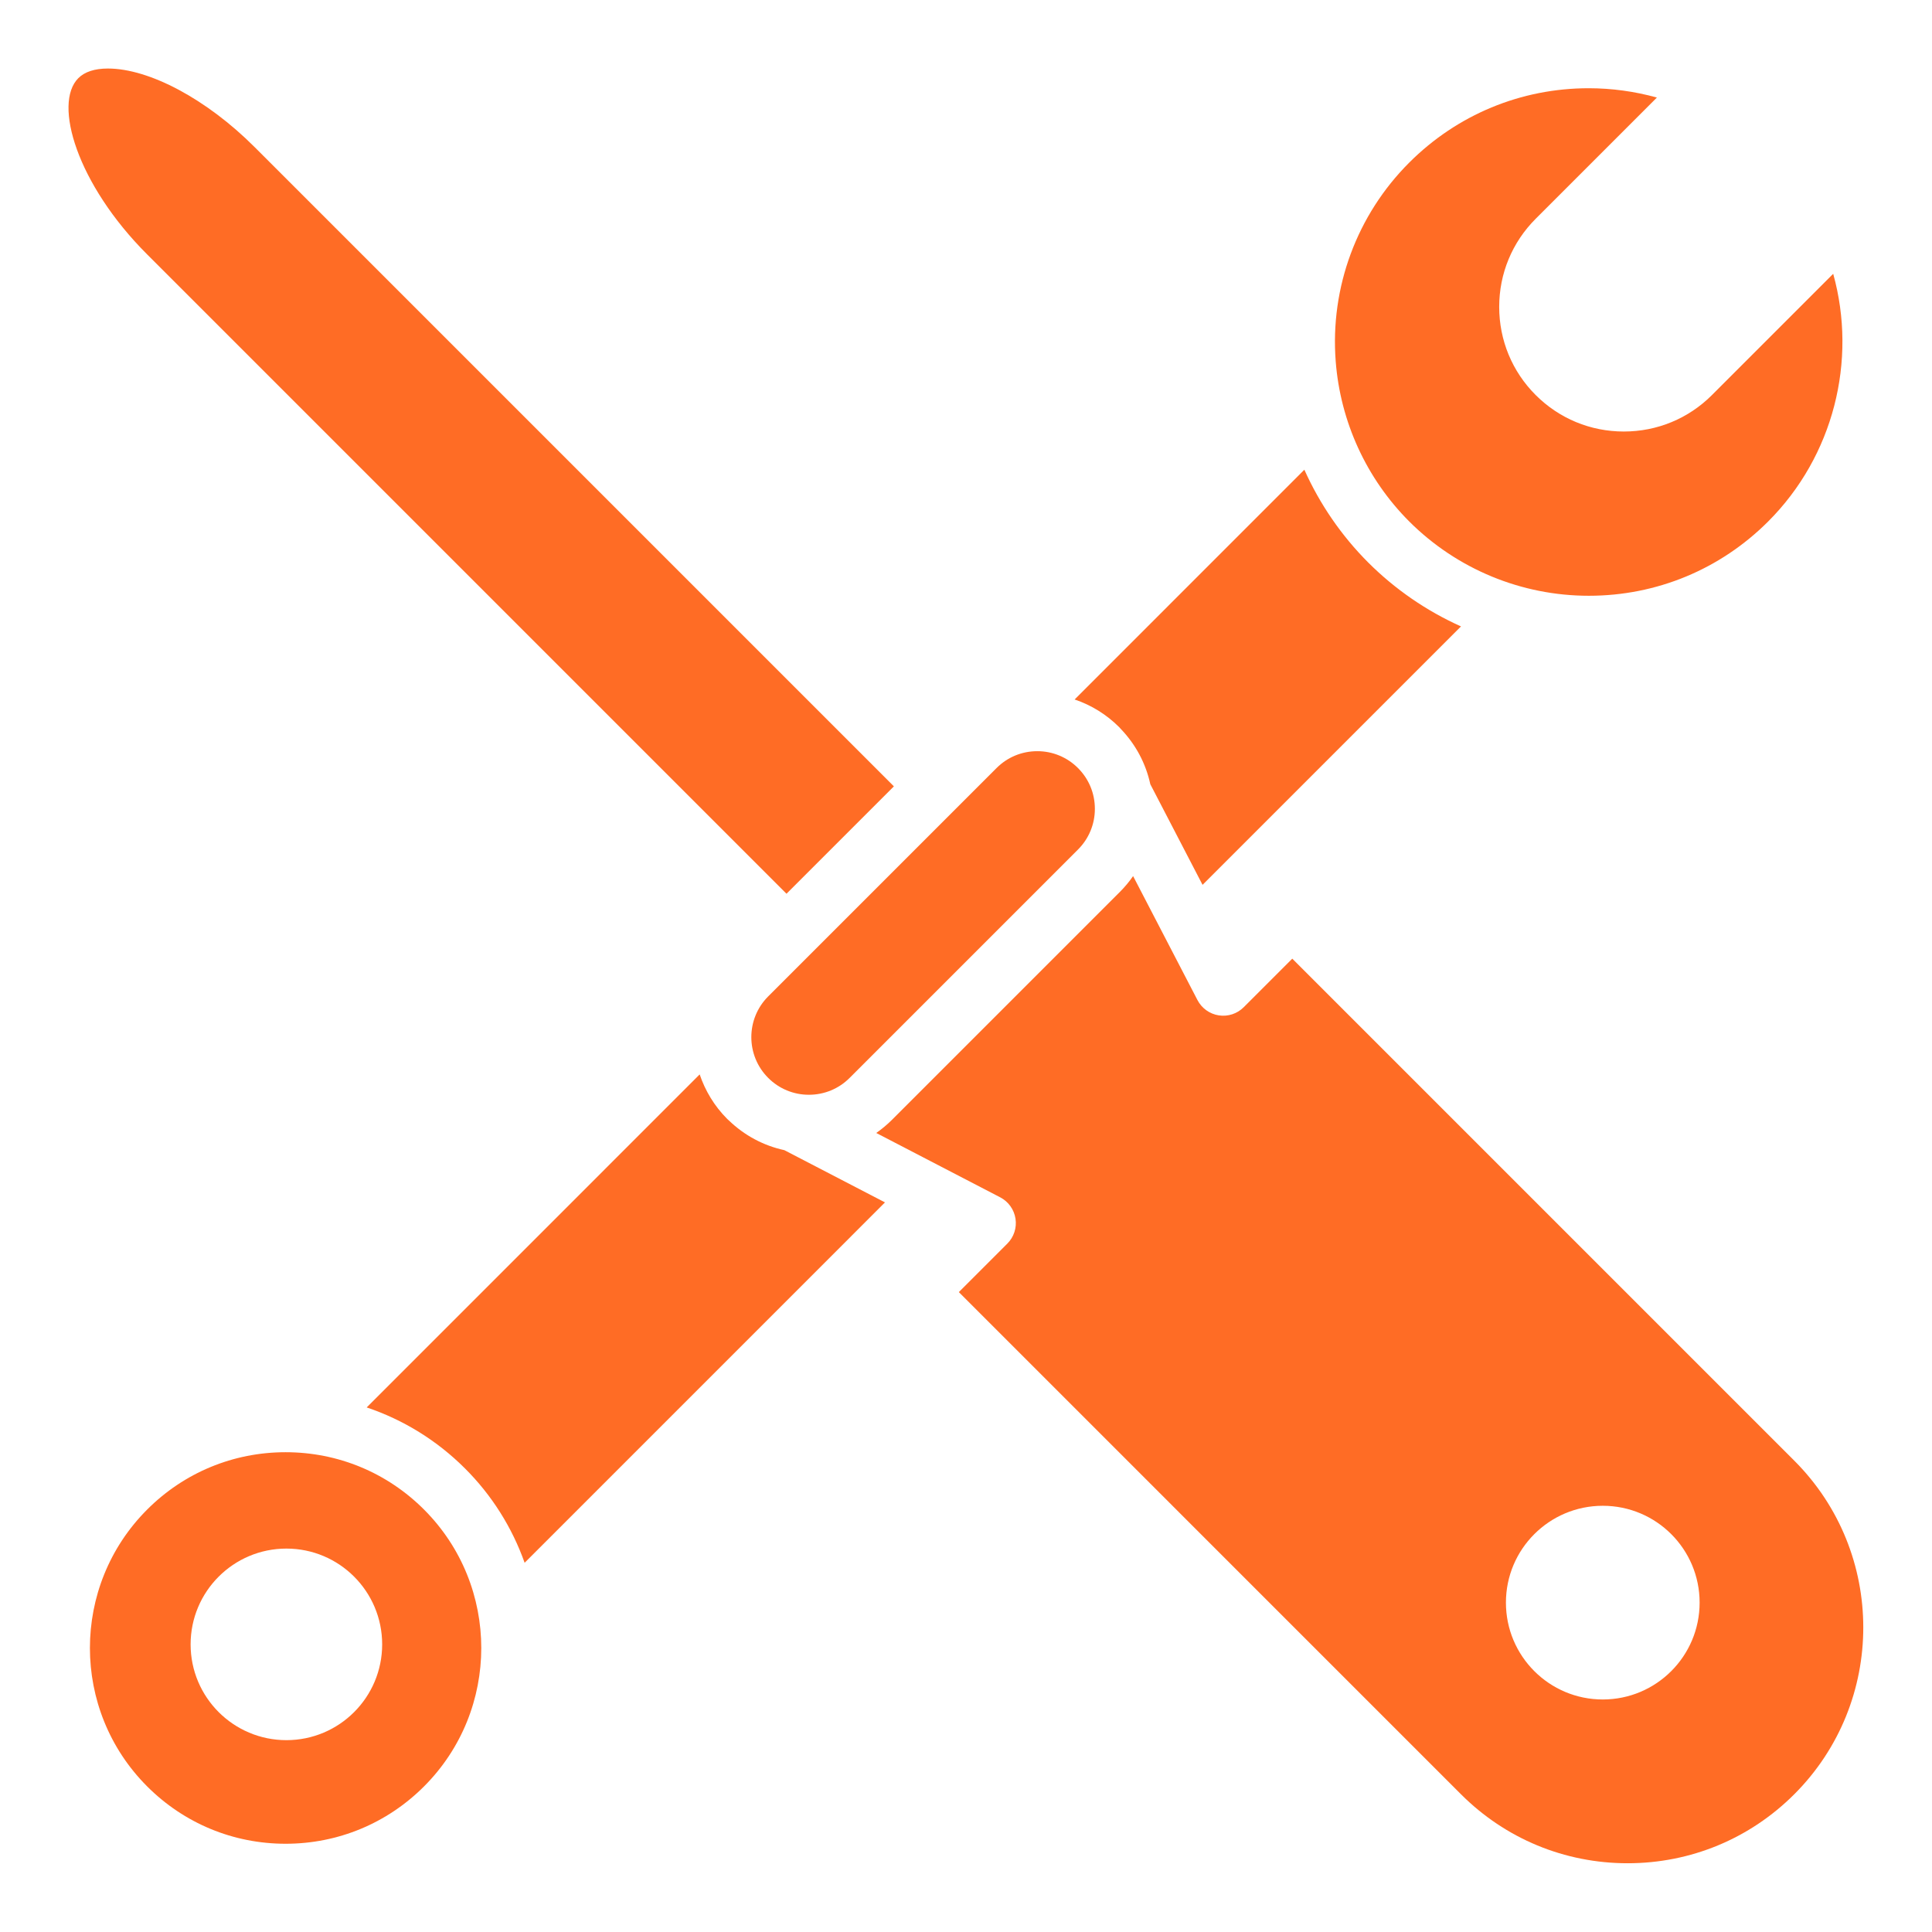
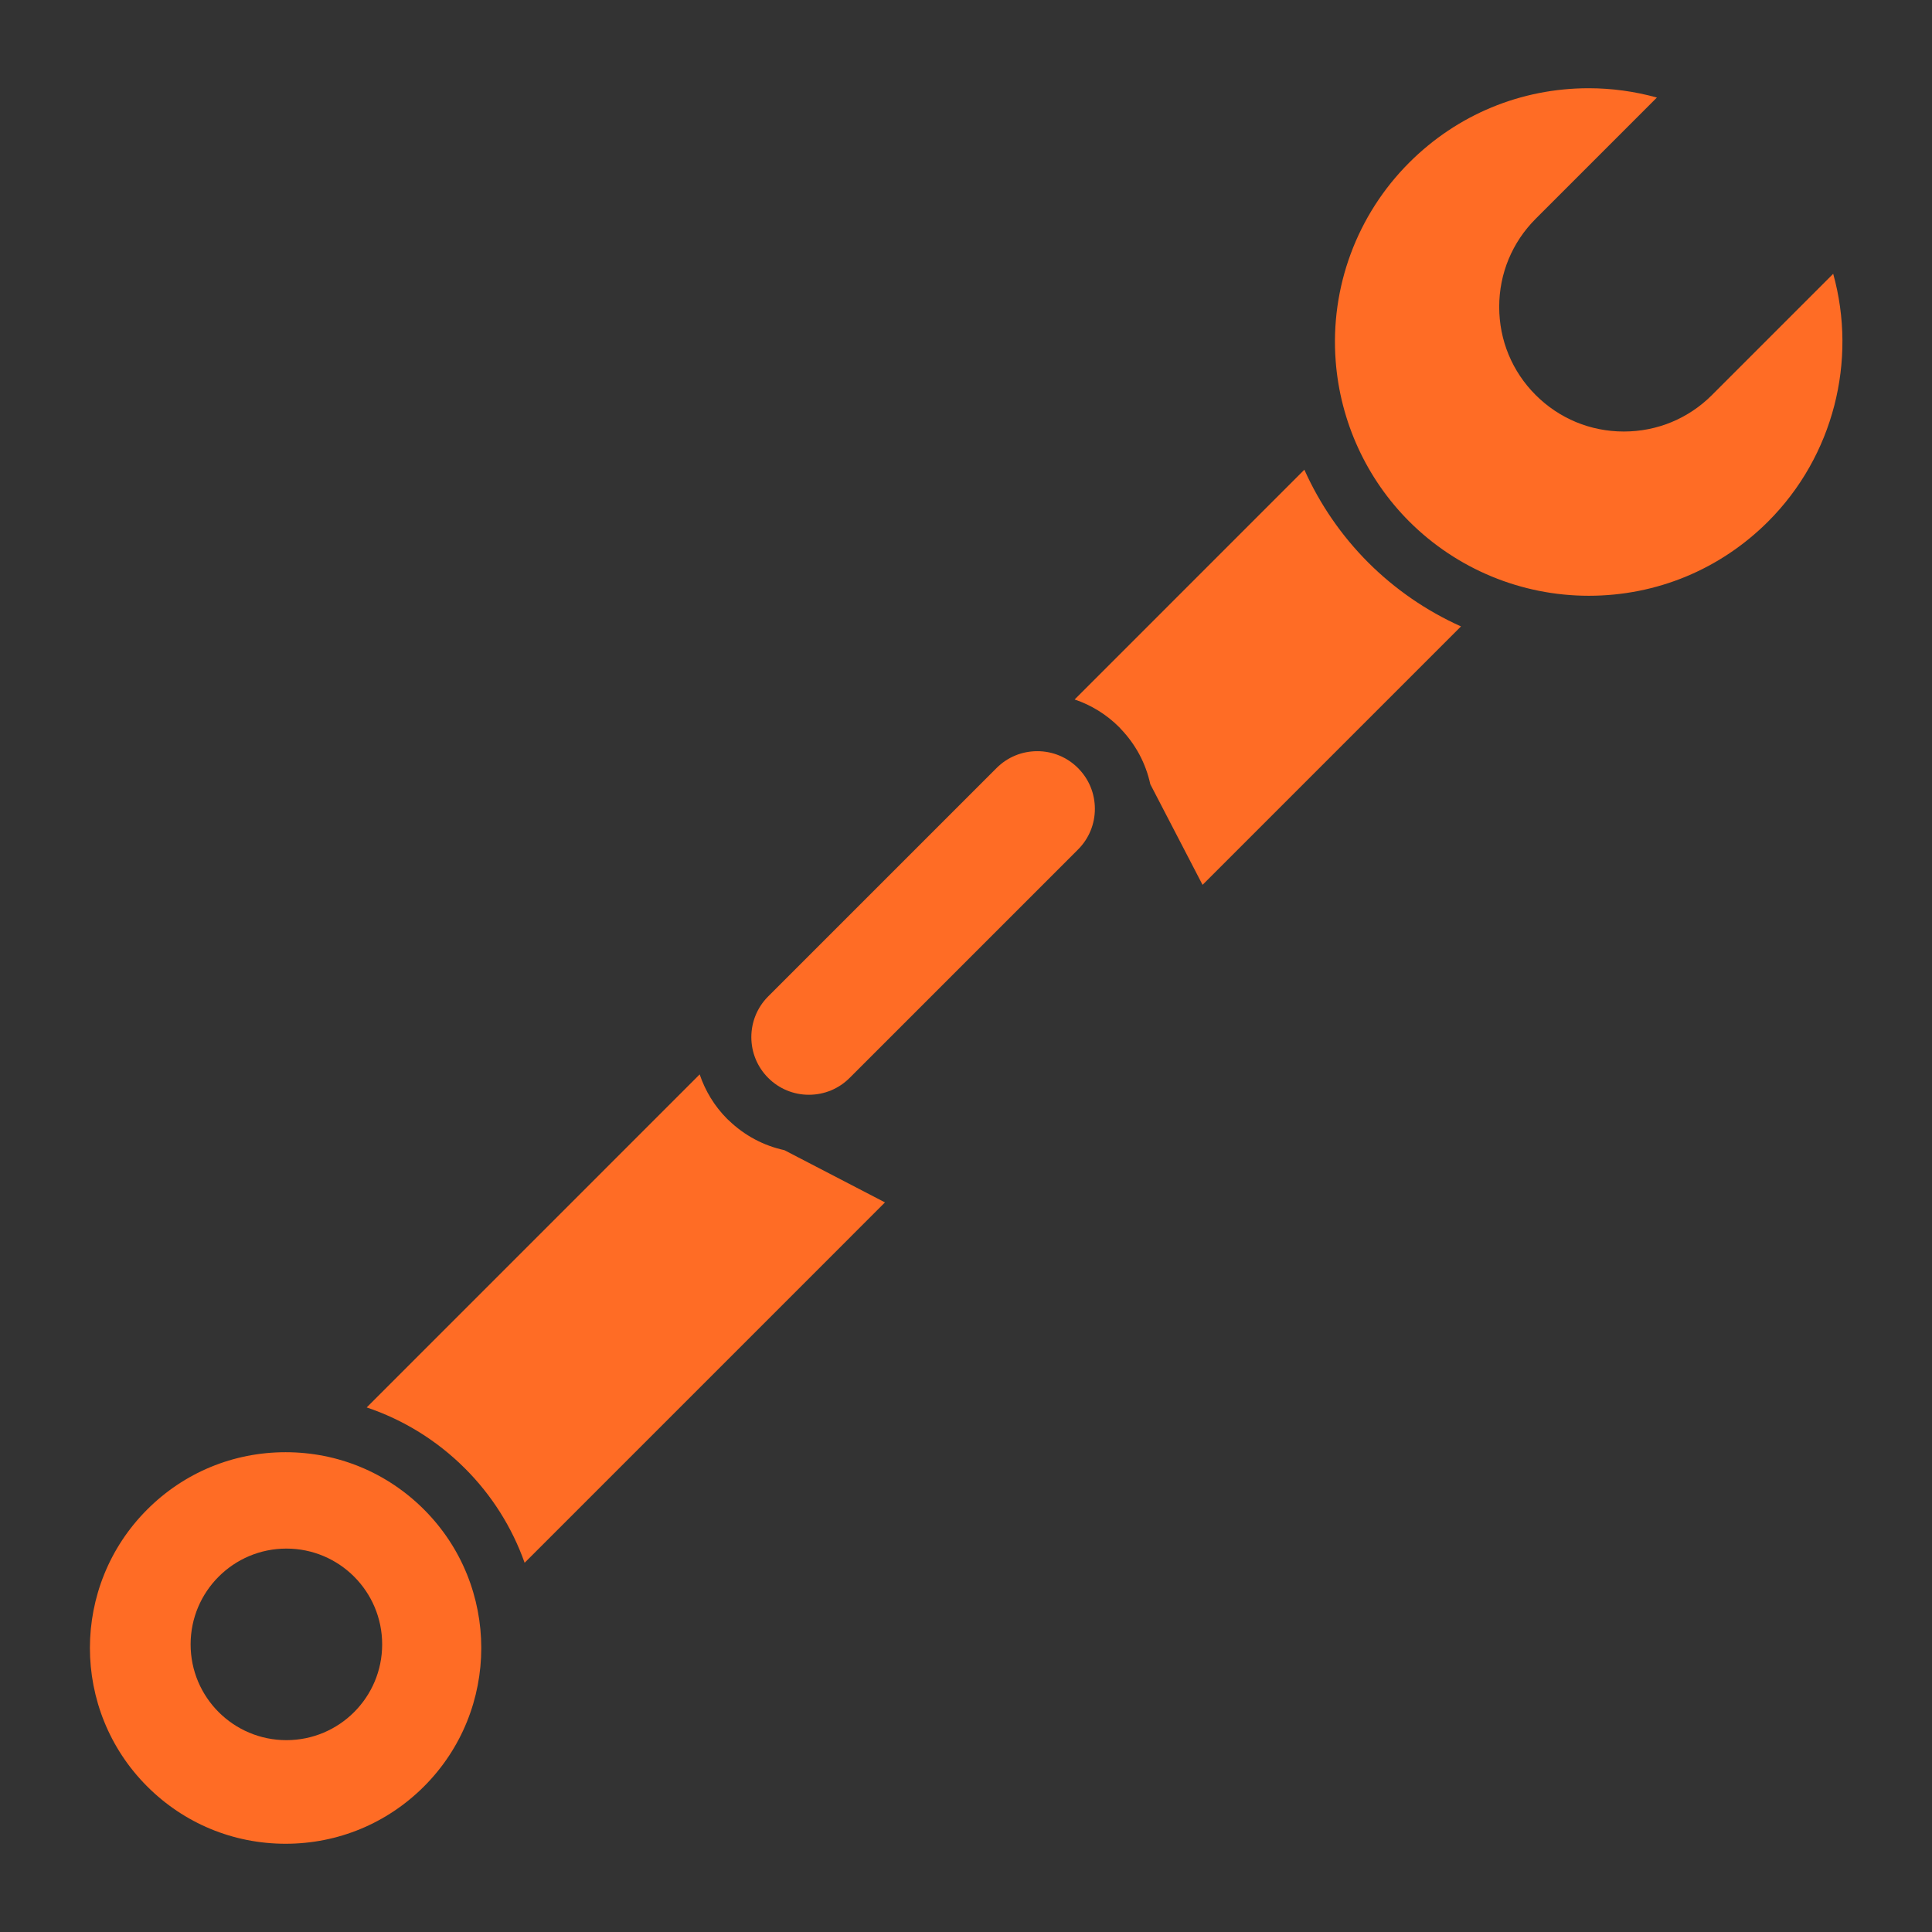
<svg xmlns="http://www.w3.org/2000/svg" version="1.1" width="600" height="600" viewBox="0 0 600 600" xml:space="preserve">
  <rect x="0" y="0" width="600" height="600" fill="#333333" stroke="none" />
  <desc>Created with Fabric.js 4.2.0</desc>
  <defs>
</defs>
  <rect x="0" y="0" width="100%" height="100%" fill="transparent" />
  <g transform="matrix(1 0 0 1 300 300)" id="e3d2e03b-6321-485f-b304-ee9417d61e34">
-     <rect style="stroke: none; stroke-width: 1; stroke-dasharray: none; stroke-linecap: butt; stroke-dashoffset: 0; stroke-linejoin: miter; stroke-miterlimit: 4; fill: rgb(255,255,255); fill-rule: nonzero; opacity: 1;" vector-effect="non-scaling-stroke" x="-300" y="-300" rx="0" ry="0" width="600" height="600" />
-   </g>
+     </g>
  <g transform="matrix(Infinity NaN NaN Infinity 0 0)" id="704787d4-ae3a-438c-bab3-458493e755b6">
</g>
  <g transform="matrix(0.95 0 0 0.95 300 300)">
    <g style="" vector-effect="non-scaling-stroke">
      <g transform="matrix(1.33 0 0 1.33 0.05 0)">
        <path style="stroke: none; stroke-width: 1; stroke-dasharray: none; stroke-linecap: butt; stroke-dashoffset: 0; stroke-linejoin: miter; stroke-miterlimit: 4; fill: rgb(255,108,37); fill-rule: nonzero; opacity: 1;" vector-effect="non-scaling-stroke" transform=" translate(-224.11, -225.09)" d="M 322.938 125.918 C 316.363 119.331 311.043 111.602 307.238 103.109 L 250.773 159.579 C 254.895 160.972 258.64 163.297 261.715 166.375 C 261.816 166.477 261.902 166.59 262.004 166.691 C 262.031 166.723 262.059 166.75 262.082 166.781 C 265.777 170.617 268.27 175.309 269.375 180.411 L 282.215 205.141 L 345.738 141.621 C 337.249 137.813 329.523 132.492 322.938 125.918 z M 322.938 125.918 M 165.71 262.984 C 165.605 262.883 165.496 262.797 165.395 262.695 C 162.207 259.508 159.969 255.742 158.613 251.735 L 76.766 333.59 C 85.77 336.617 94.031 341.691 100.946 348.605 C 107.493 355.139 112.495 363.055 115.586 371.773 L 204.16 283.195 L 179.426 270.355 C 174.328 269.25 169.636 266.758 165.801 263.066 C 165.77 263.039 165.742 263.008 165.711 262.984 z M 165.71 262.984 M 90.86 358.691 C 81.77 349.601 69.688 344.598 56.832 344.598 C 43.98 344.598 31.895 349.602 22.809 358.691 C 4.047 377.453 4.047 407.981 22.809 426.742 C 31.895 435.832 43.98 440.836 56.836 440.836 C 69.688 440.836 81.773 435.832 90.859 426.742 C 109.621 407.98 109.621 377.453 90.859 358.692 z M 33.488 391.832 C 33.488 378.828 44.028 368.285 57.035 368.285 C 70.035 368.285 80.57 378.828 80.57 391.832 C 80.57 404.832 70.035 415.372 57.035 415.372 C 44.027 415.372 33.488 404.832 33.488 391.832 z M 33.488 391.832 M 333.02 115.832 C 344.733 127.526 360.609 134.093 377.16 134.09 C 393.809 134.09 409.46 127.605 421.238 115.832 C 437.293 99.773 443.168 76.344 437.223 54.953 L 407.426 84.753 C 401.645 90.535 393.949 93.719 385.758 93.719 C 377.574 93.719 369.878 90.535 364.098 84.754 C 358.312 78.973 355.128 71.277 355.128 63.086 C 355.128 54.898 358.316 47.207 364.102 41.422 L 393.891 11.632 C 388.434 10.116 382.797 9.345 377.133 9.34 C 360.473 9.34 344.809 15.832 333.023 27.613 C 320.149 40.466 313.542 58.307 314.941 76.445 C 316.082 91.32 322.504 105.309 333.02 115.832 z M 333.02 115.832" stroke-linecap="round" />
      </g>
      <g transform="matrix(1.33 0 0 1.33 -158.48 -158.5)" clip-path="url(#CLIPPATH_30)">
        <clipPath id="CLIPPATH_30">
          <path transform="matrix(1 0 0 1 -0.22 0.03) translate(-105, -106.25)" id="a" d="M 3 4.5 L 207 4.5 L 207 208 L 3 208 z M 3 4.5" stroke-linecap="round" />
        </clipPath>
-         <path style="stroke: none; stroke-width: 1; stroke-dasharray: none; stroke-linecap: butt; stroke-dashoffset: 0; stroke-linejoin: miter; stroke-miterlimit: 4; fill: rgb(255,108,37); fill-rule: nonzero; opacity: 1;" vector-effect="non-scaling-stroke" transform=" translate(-105.22, -106.22)" d="M 13.473 4.8 C 10.215 4.8 7.766 5.598 6.191 7.172 C -0.039 13.402 5.867 33.242 23.094 50.472 L 180.254 207.632 L 206.652 181.238 L 49.488 24.074 C 37.781 12.364 23.645 4.801 13.473 4.801 z M 13.473 4.8" stroke-linecap="round" />
      </g>
      <g transform="matrix(1.33 0 0 1.33 131.99 131.96)" clip-path="url(#CLIPPATH_31)">
        <clipPath id="CLIPPATH_31">
-           <path transform="matrix(1 0 0 1 -0.07 -0.31) translate(-323, -323.75)" id="b" d="M 201 202 L 445 202 L 445 445.5 L 201 445.5 z M 201 202" stroke-linecap="round" />
-         </clipPath>
+           </clipPath>
        <path style="stroke: none; stroke-width: 1; stroke-dasharray: none; stroke-linecap: butt; stroke-dashoffset: 0; stroke-linejoin: miter; stroke-miterlimit: 4; fill: rgb(255,108,37); fill-rule: nonzero; opacity: 1;" vector-effect="non-scaling-stroke" transform=" translate(-323.07, -324.06)" d="M 205.59 262.695 C 204.409 263.865 203.13 264.932 201.766 265.883 L 232.234 281.699 C 234.251 282.747 235.648 284.694 235.996 286.941 C 236.343 289.188 235.599 291.466 233.992 293.074 L 222.066 304.996 L 345.473 428.406 C 356.418 439.352 370.969 445.379 386.449 445.379 C 401.929 445.379 416.48 439.352 427.426 428.406 C 450.023 405.809 450.023 369.039 427.426 346.441 L 304.027 223.04 L 292.094 234.97 C 290.488 236.58 288.211 237.326 285.964 236.978 C 283.718 236.63 281.772 235.233 280.723 233.216 L 264.903 202.743 C 263.954 204.11 262.887 205.391 261.715 206.571 z M 380.348 405.125 C 367.199 405.129 356.539 394.469 356.539 381.316 C 356.539 368.172 367.199 357.516 380.348 357.516 C 393.492 357.516 404.148 368.172 404.148 381.316 C 404.148 394.469 393.492 405.125 380.348 405.125 z M 380.348 405.125" stroke-linecap="round" />
      </g>
      <g transform="matrix(1.33 0 0 1.33 -14.02 -14.07)">
        <path style="stroke: none; stroke-width: 1; stroke-dasharray: none; stroke-linecap: butt; stroke-dashoffset: 0; stroke-linejoin: miter; stroke-miterlimit: 4; fill: rgb(255,108,37); fill-rule: nonzero; opacity: 1;" vector-effect="non-scaling-stroke" transform=" translate(-213.56, -214.53)" d="M 175.48 232.582 C 169.957 238.102 169.957 247.09 175.48 252.609 C 178.129 255.275 181.734 256.769 185.492 256.758 C 189.277 256.758 192.832 255.285 195.504 252.609 L 251.629 196.484 C 254.294 193.835 255.788 190.23 255.777 186.473 C 255.777 182.687 254.305 179.133 251.629 176.457 C 248.98 173.792 245.374 172.299 241.617 172.309 C 237.832 172.309 234.277 173.781 231.602 176.461 z M 175.48 232.582" stroke-linecap="round" />
      </g>
    </g>
  </g>
</svg>